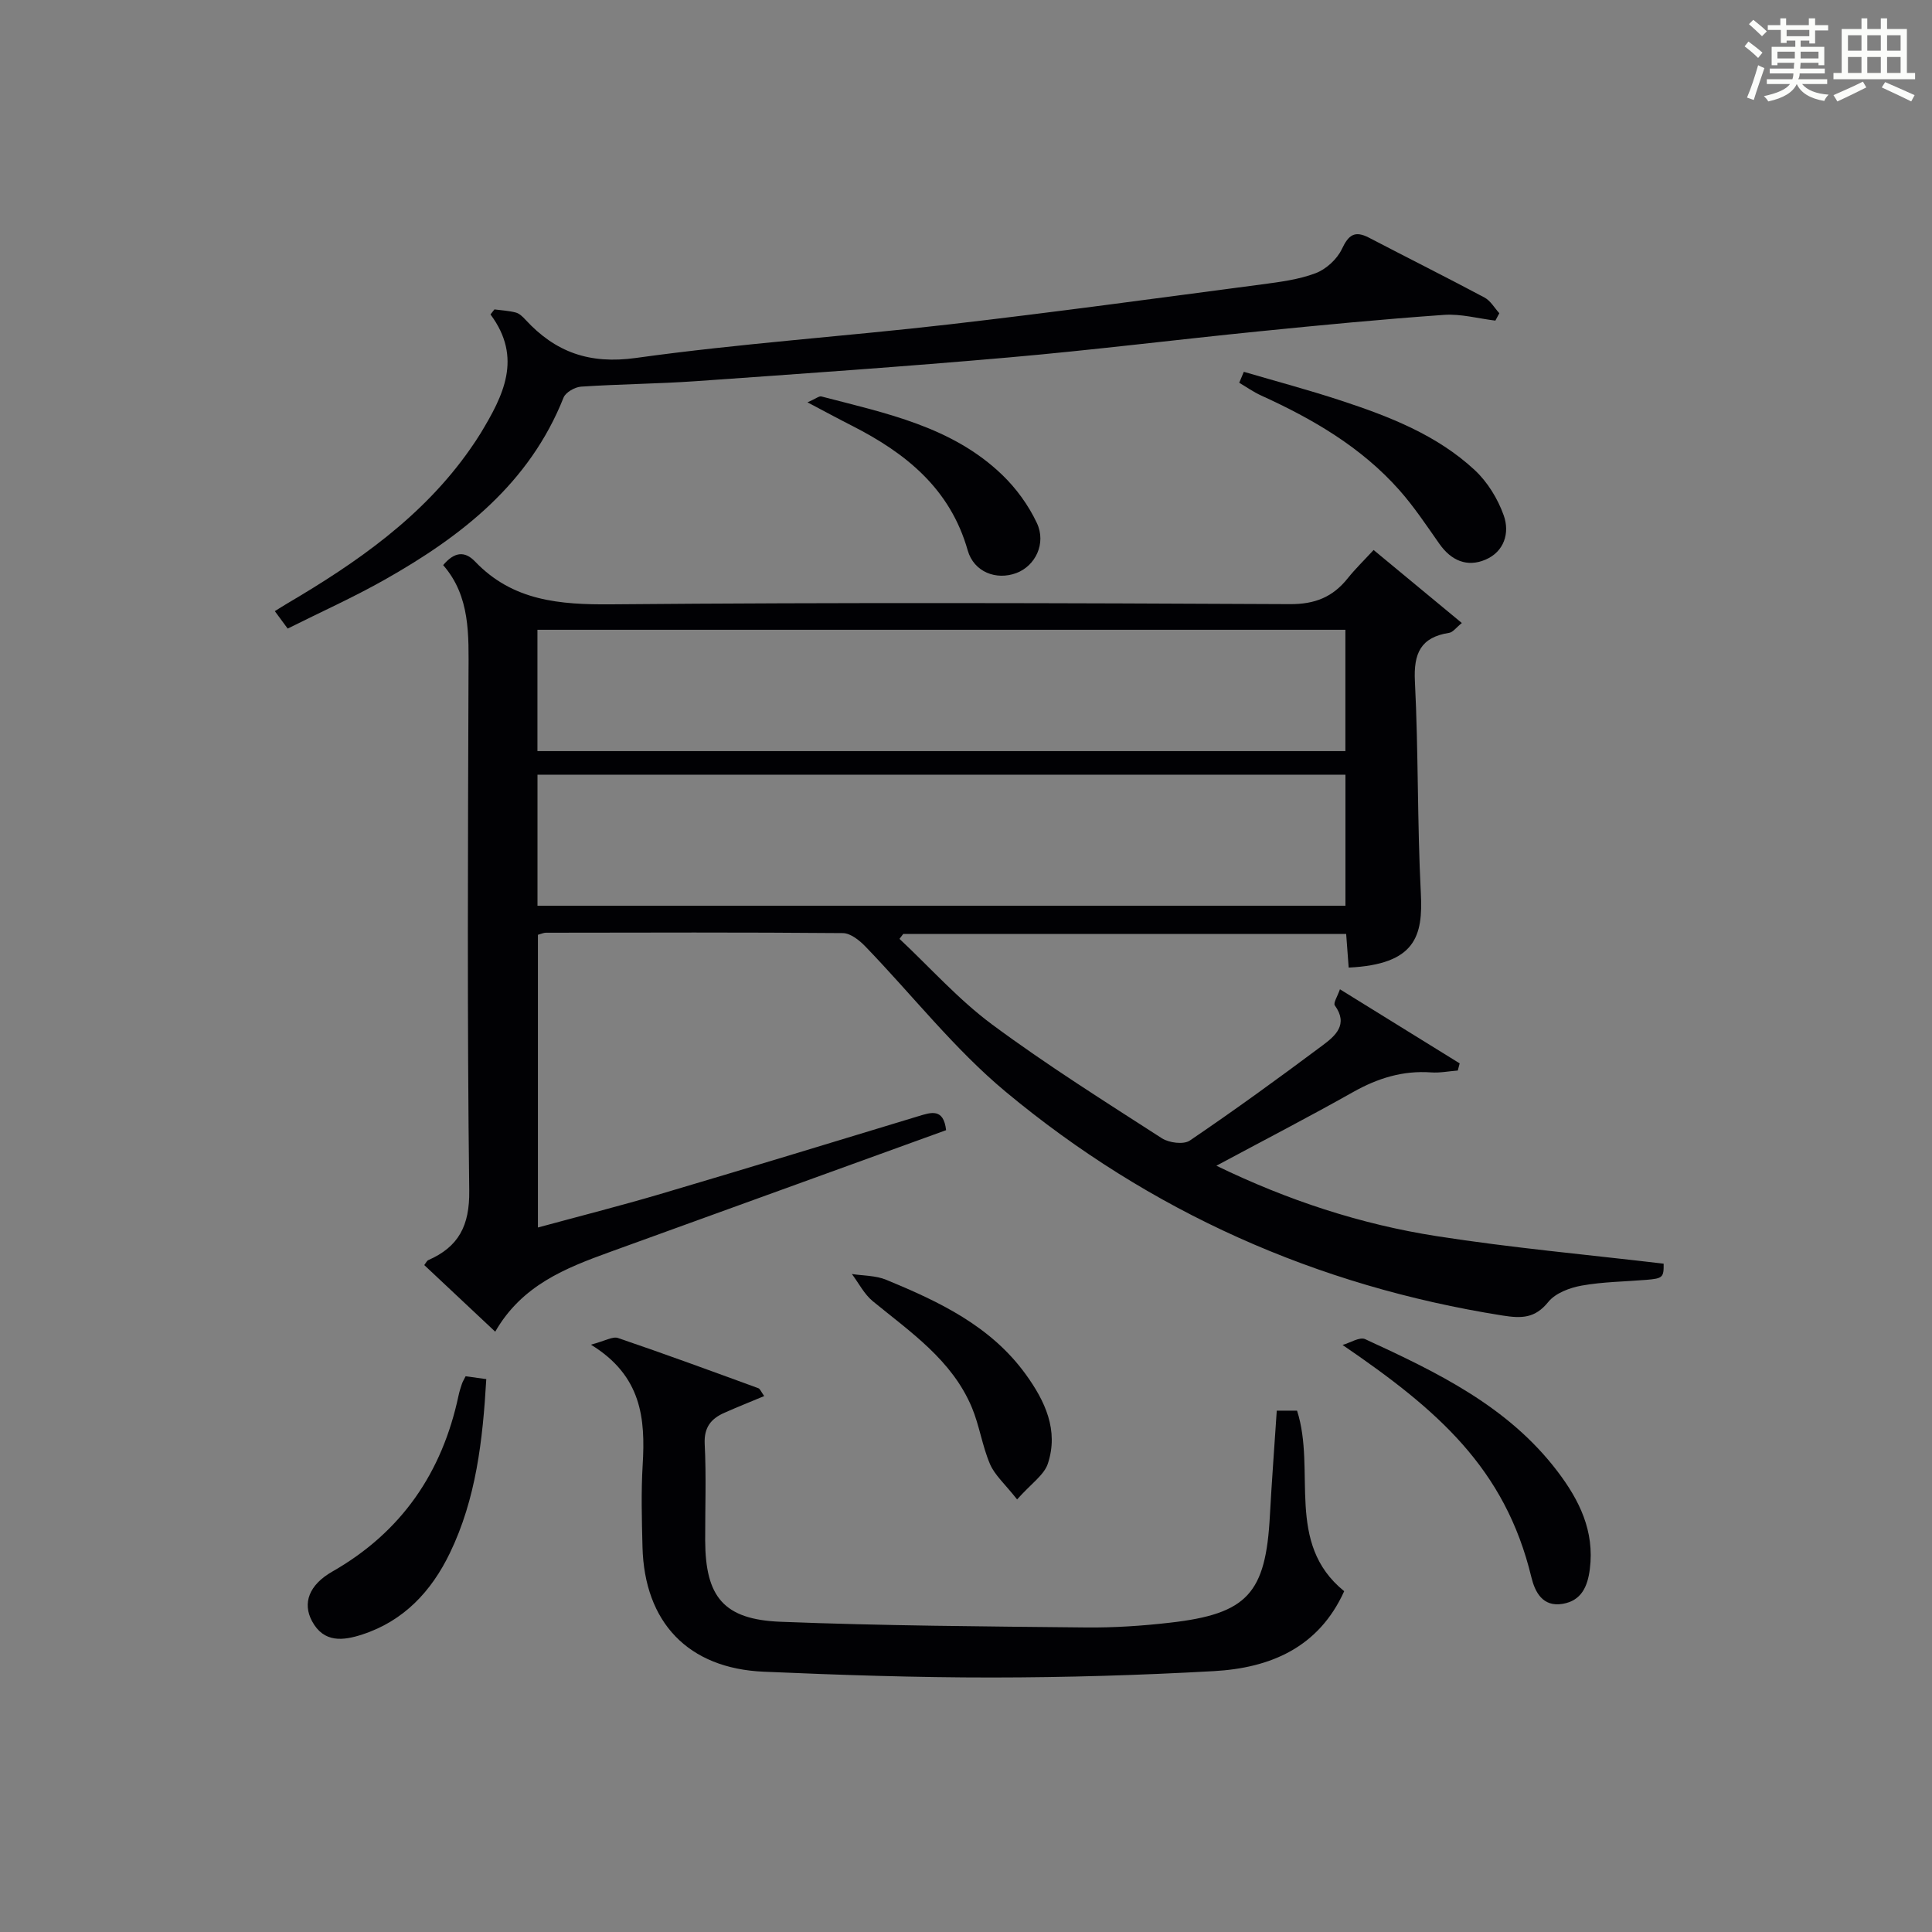
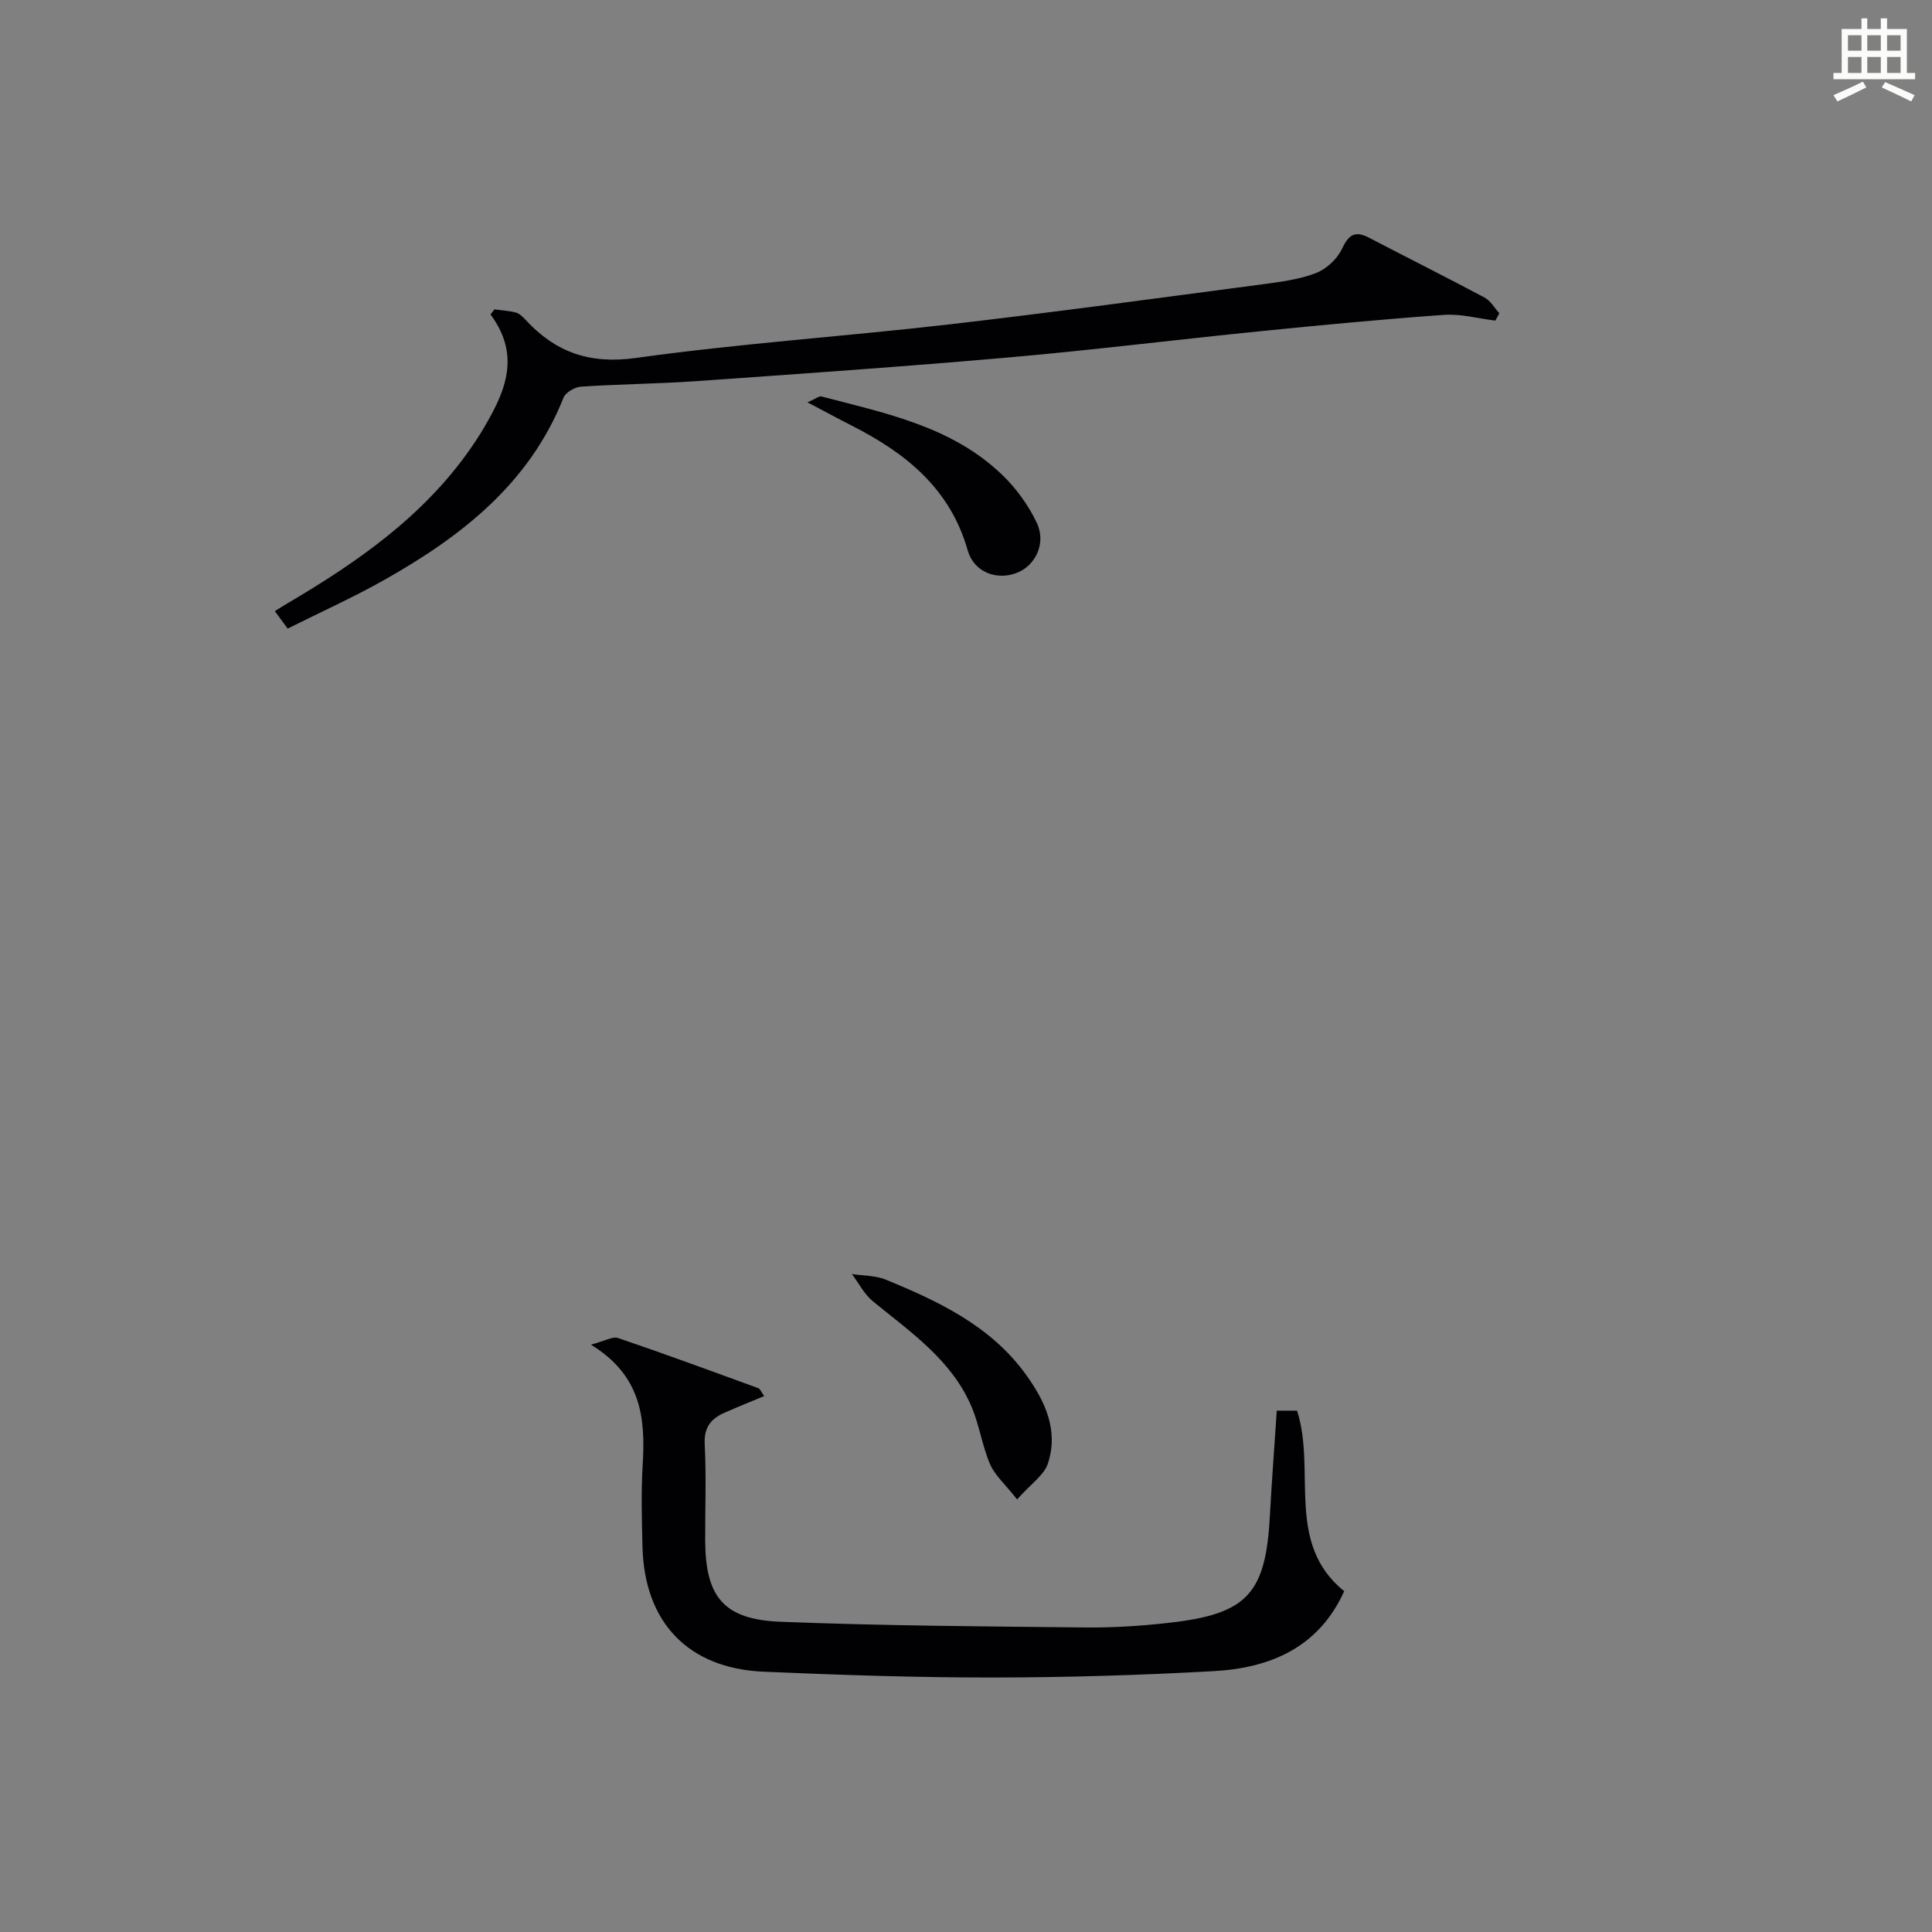
<svg xmlns="http://www.w3.org/2000/svg" version="1.1" id="漢_ZDIC_典" x="0px" y="0px" viewBox="0 0 400 400" style="enable-background:new 0 0 400 400;" xml:space="preserve">
  <rect x="0" y="0" width="400" height="400" fill="#808080" stroke="none" />
  <style type="text/css">
	.st1{fill:#010104;}
	.st0{fill:#fbfcfa;}
</style>
  <g>
-     <path class="st0" d="M361.2,9.6l0.8-1c0.9,0.7,1.9,1.4,2.9,2.3L364,12C363,11,362,10.2,361.2,9.6z M361.7,20.2   c0.9-2.1,1.6-4.3,2.3-6.7c0.4,0.2,0.8,0.4,1.3,0.6c-0.7,2.1-1.5,4.3-2.2,6.6L361.7,20.2z M362.1,5l0.9-0.9c1,0.8,2,1.6,2.8,2.4   l-1,1C363.9,6.6,363,5.8,362.1,5z M374.6,3.8h1.2v1.4h2.7v1.1h-2.7v2.7h-1.2V8.4h-1.8v1.3h4.9v3.8h-1.2v-0.5h-3.7   c0,0.4-0.1,0.9-0.1,1.2h5.1v1h-5.2c0,0.5-0.1,0.9-0.3,1.2h6v1h-5.2c1.1,1.3,2.9,2,5.5,2.2c-0.4,0.4-0.7,0.8-0.9,1.3   c-2.9-0.5-4.8-1.6-5.7-3.5H372c-0.8,1.7-2.7,2.9-5.9,3.6c-0.2-0.4-0.6-0.8-0.9-1.1c2.8-0.6,4.6-1.4,5.4-2.5h-4.8v-1h5.3   c0.1-0.3,0.2-0.7,0.2-1.2h-4.9v-1h5c0-0.4,0-0.8,0.1-1.2H368v0.5h-1.2V9.7h4.9V8.4h-1.8v0.5h-1.2V6.2H366V5.2h2.6V3.8h1.2v1.4h4.7   V3.8z M368,12.1h3.6c0-0.4,0-0.9,0-1.4H368V12.1z M369.9,7.5h4.7V6.2h-4.7V7.5z M376.5,10.7h-3.7c0,0.5,0,1,0,1.4h3.7V10.7z" />
    <path class="st0" d="M385.3,3.8h1.3V6h2.8V3.8h1.3V6h4.1v9.1h1.7v1.3h-16.9v-1.3h1.7V6h4.1V3.8z M385.7,16.9l0.7,1.2   c-1.8,0.9-3.8,1.9-6,2.9c-0.2-0.4-0.5-0.8-0.8-1.3C381.9,18.7,383.9,17.8,385.7,16.9z M382.6,10.5h2.8V7.3h-2.8V10.5z M382.6,15.1   h2.8v-3.3h-2.8V15.1z M386.6,10.5h2.8V7.3h-2.8V10.5z M386.6,15.1h2.8v-3.3h-2.8V15.1z M390.3,17c2.1,0.9,4.1,1.8,6.1,2.7l-0.7,1.3   c-2.2-1.1-4.2-2-6.1-2.9L390.3,17z M393.5,7.3h-2.8v3.2h2.8V7.3z M390.7,15.1h2.8v-3.3h-2.8V15.1z" />
-     <path class="st1" d="M277.42,204.82c8.6,5.32,16.69,10.33,24.79,15.34c-0.13,0.49-0.26,0.99-0.39,1.48c-1.84,0.14-3.7,0.52-5.52,0.39   c-5.86-0.42-11.06,1.2-16.14,4.06c-9.21,5.19-18.61,10.05-28.32,15.26c14.75,7.16,29.85,12.12,45.61,14.58   c15.56,2.43,31.28,3.84,46.99,5.7c0.04,2.82-0.17,3.07-3.6,3.35c-4.46,0.37-8.99,0.4-13.38,1.19c-2.46,0.44-5.42,1.55-6.89,3.37   c-2.77,3.43-5.52,3.45-9.52,2.82c-38.51-6.11-72.96-21.47-102.83-46.32c-10.65-8.86-19.36-20.05-29.05-30.08   c-1.23-1.28-3.09-2.76-4.67-2.77c-20.49-0.18-40.99-0.11-61.48-0.08c-0.46,0-0.93,0.23-1.65,0.43c0,19.95,0,39.87,0,60.6   c8.61-2.34,17.04-4.48,25.38-6.94c17.82-5.27,35.59-10.7,53.38-16.1c2.66-0.81,5.22-1.71,5.75,2.89   c-23.18,8.4-46.42,16.82-69.66,25.24c-9.14,3.32-18.15,6.84-23.69,16.48c-5.13-4.81-9.92-9.31-14.69-13.79   c0.42-0.55,0.56-0.91,0.8-1.01c6.31-2.76,8.6-7.13,8.51-14.39c-0.44-35.65-0.27-71.31-0.15-106.97c0.03-8.05,0.42-16.05-5.25-22.55   c2.3-2.72,4.44-3.01,6.62-0.73c7.8,8.16,17.52,8.94,28.23,8.85c46.82-0.41,93.64-0.27,140.46-0.04c5.2,0.03,8.88-1.47,11.98-5.36   c1.55-1.94,3.35-3.68,5.35-5.85c6.05,5.01,11.97,9.91,18.27,15.12c-1.19,0.95-1.84,1.91-2.62,2.03c-5.91,0.92-7.39,4.26-7.1,10.03   c0.74,14.62,0.48,29.29,1.23,43.9c0.45,8.8-1.03,14.71-14.94,15.38c-0.17-2.21-0.33-4.44-0.52-6.96c-30.64,0-61.18,0-91.71,0   c-0.26,0.34-0.51,0.67-0.77,1.01c6.35,5.95,12.21,12.56,19.15,17.71c11.33,8.4,23.32,15.93,35.18,23.58   c1.48,0.95,4.5,1.34,5.78,0.47c9.33-6.33,18.46-12.96,27.49-19.71c2.59-1.94,5.41-4.29,2.53-8.27   C276,207.68,276.92,206.28,277.42,204.82z M111.28,187.52c56.05,0,111.73,0,167.28,0c0-9.33,0-18.24,0-27.13   c-55.94,0-111.51,0-167.28,0C111.28,169.51,111.28,178.29,111.28,187.52z M111.27,155.51c56.06,0,111.75,0,167.28,0   c0-8.67,0-16.91,0-25.12c-55.95,0-111.51,0-167.28,0C111.27,138.85,111.27,146.97,111.27,155.51z" />
    <path class="st1" d="M264.34,292.06c1.68,0,2.97,0,4.2,0c4.01,12.46-2.53,27.44,9.76,37.38c-5.28,11.68-15.3,15.9-27,16.55   c-15.27,0.85-30.59,1.31-45.89,1.32c-15.76,0.01-31.53-0.52-47.28-1.2c-15.65-0.67-24.72-10.2-25.11-25.86   c-0.14-5.66-0.3-11.34,0.04-16.99c0.57-9.52-0.17-18.41-10.72-24.86c2.93-0.77,4.5-1.76,5.61-1.38   c9.74,3.31,19.39,6.86,29.05,10.39c0.38,0.14,0.58,0.75,1.22,1.63c-2.85,1.19-5.55,2.27-8.2,3.44c-2.79,1.23-4.29,3.01-4.12,6.49   c0.34,6.65,0.08,13.32,0.1,19.98c0.05,11.66,3.81,16.35,15.59,16.82c21.07,0.83,42.16,0.96,63.25,1.18   c5.8,0.06,11.64-0.33,17.4-0.99c16.05-1.83,19.83-6.06,20.68-22.23C263.31,306.61,263.85,299.5,264.34,292.06z" />
    <path class="st1" d="M309.6,66.38c-3.54-0.43-7.12-1.43-10.61-1.19c-12.75,0.9-25.48,2.12-38.19,3.4c-17.35,1.74-34.65,3.9-52.02,5.42   c-21.51,1.89-43.05,3.38-64.59,4.9c-7.95,0.56-15.93,0.61-23.89,1.14c-1.28,0.09-3.18,1.17-3.62,2.26   c-7.06,17.79-21.1,28.7-37,37.69c-6.48,3.67-13.31,6.73-20.12,10.14c-0.95-1.3-1.73-2.34-2.66-3.61c0.98-0.61,1.78-1.12,2.59-1.6   c14.42-8.49,28.03-17.93,37.82-31.91c0.76-1.09,1.51-2.19,2.2-3.32c4.67-7.75,8.75-15.58,2.04-24.6c0.27-0.35,0.55-0.69,0.82-1.04   c1.48,0.2,3,0.27,4.43,0.65c0.74,0.2,1.43,0.87,1.98,1.47c6.22,6.75,13.26,9.27,22.89,7.93c21.53-3,43.27-4.46,64.87-6.95   c21.59-2.49,43.14-5.44,64.69-8.28c3.77-0.5,7.65-0.99,11.16-2.32c2.17-0.82,4.44-2.9,5.43-5c1.39-2.95,2.68-3.88,5.63-2.34   c7.96,4.15,15.98,8.16,23.9,12.38c1.25,0.67,2.06,2.14,3.07,3.25C310.16,65.36,309.88,65.87,309.6,66.38z" />
-     <path class="st1" d="M277.96,278.46c1.58-0.44,3.55-1.73,4.69-1.2c14.82,6.83,29.54,13.86,39.8,27.36c4.56,5.99,7.7,12.39,6.71,20.22   c-0.45,3.58-1.71,6.56-5.63,7.22c-4.15,0.7-5.74-2.47-6.48-5.53C311.6,303.96,297.6,291.86,277.96,278.46z" />
-     <path class="st1" d="M96.4,284.94c1.38,0.19,2.78,0.39,4.28,0.59c-0.73,12.65-2.11,24.79-7.55,36.04c-3.83,7.91-9.51,14-18.08,16.82   c-3.97,1.3-7.99,1.81-10.44-2.73c-2.02-3.75-0.64-7.52,4.19-10.28c14.33-8.18,22.75-20.49,26.14-36.46   c0.17-0.81,0.42-1.6,0.69-2.39C95.77,286.09,96.03,285.68,96.4,284.94z" />
-     <path class="st1" d="M257.52,76.98c6.72,1.97,13.51,3.78,20.16,5.97c9.97,3.28,19.81,7.1,27.63,14.36c2.66,2.47,4.8,5.96,6.02,9.4   c1.29,3.6,0.11,7.52-3.8,9.17c-3.8,1.61-7.08,0.18-9.51-3.27c-2.67-3.8-5.25-7.7-8.32-11.16c-7.87-8.87-17.91-14.71-28.58-19.56   c-1.59-0.72-3.04-1.75-4.55-2.64C256.89,78.49,257.21,77.73,257.52,76.98z" />
    <path class="st1" d="M210.58,310.44c-2.54-3.22-4.62-5.02-5.6-7.29c-1.62-3.77-2.19-7.99-3.78-11.78c-4.12-9.79-12.67-15.55-20.5-21.97   c-1.78-1.46-2.9-3.73-4.33-5.63c2.38,0.37,4.95,0.3,7.12,1.2c10.95,4.52,21.63,9.56,28.87,19.56c4,5.52,6.87,11.59,4.59,18.49   C216.17,305.4,213.48,307.17,210.58,310.44z" />
    <path class="st1" d="M167.18,83.3c1.75-0.76,2.4-1.34,2.87-1.22c13.32,3.48,27.04,6.22,37.44,16.23c2.92,2.81,5.46,6.31,7.18,9.97   c2,4.24-0.33,8.9-4.24,10.36c-4.16,1.56-8.8-0.2-10.08-4.7c-3.63-12.79-12.83-20.14-23.98-25.81   C173.59,86.72,170.84,85.23,167.18,83.3z" />
  </g>
</svg>